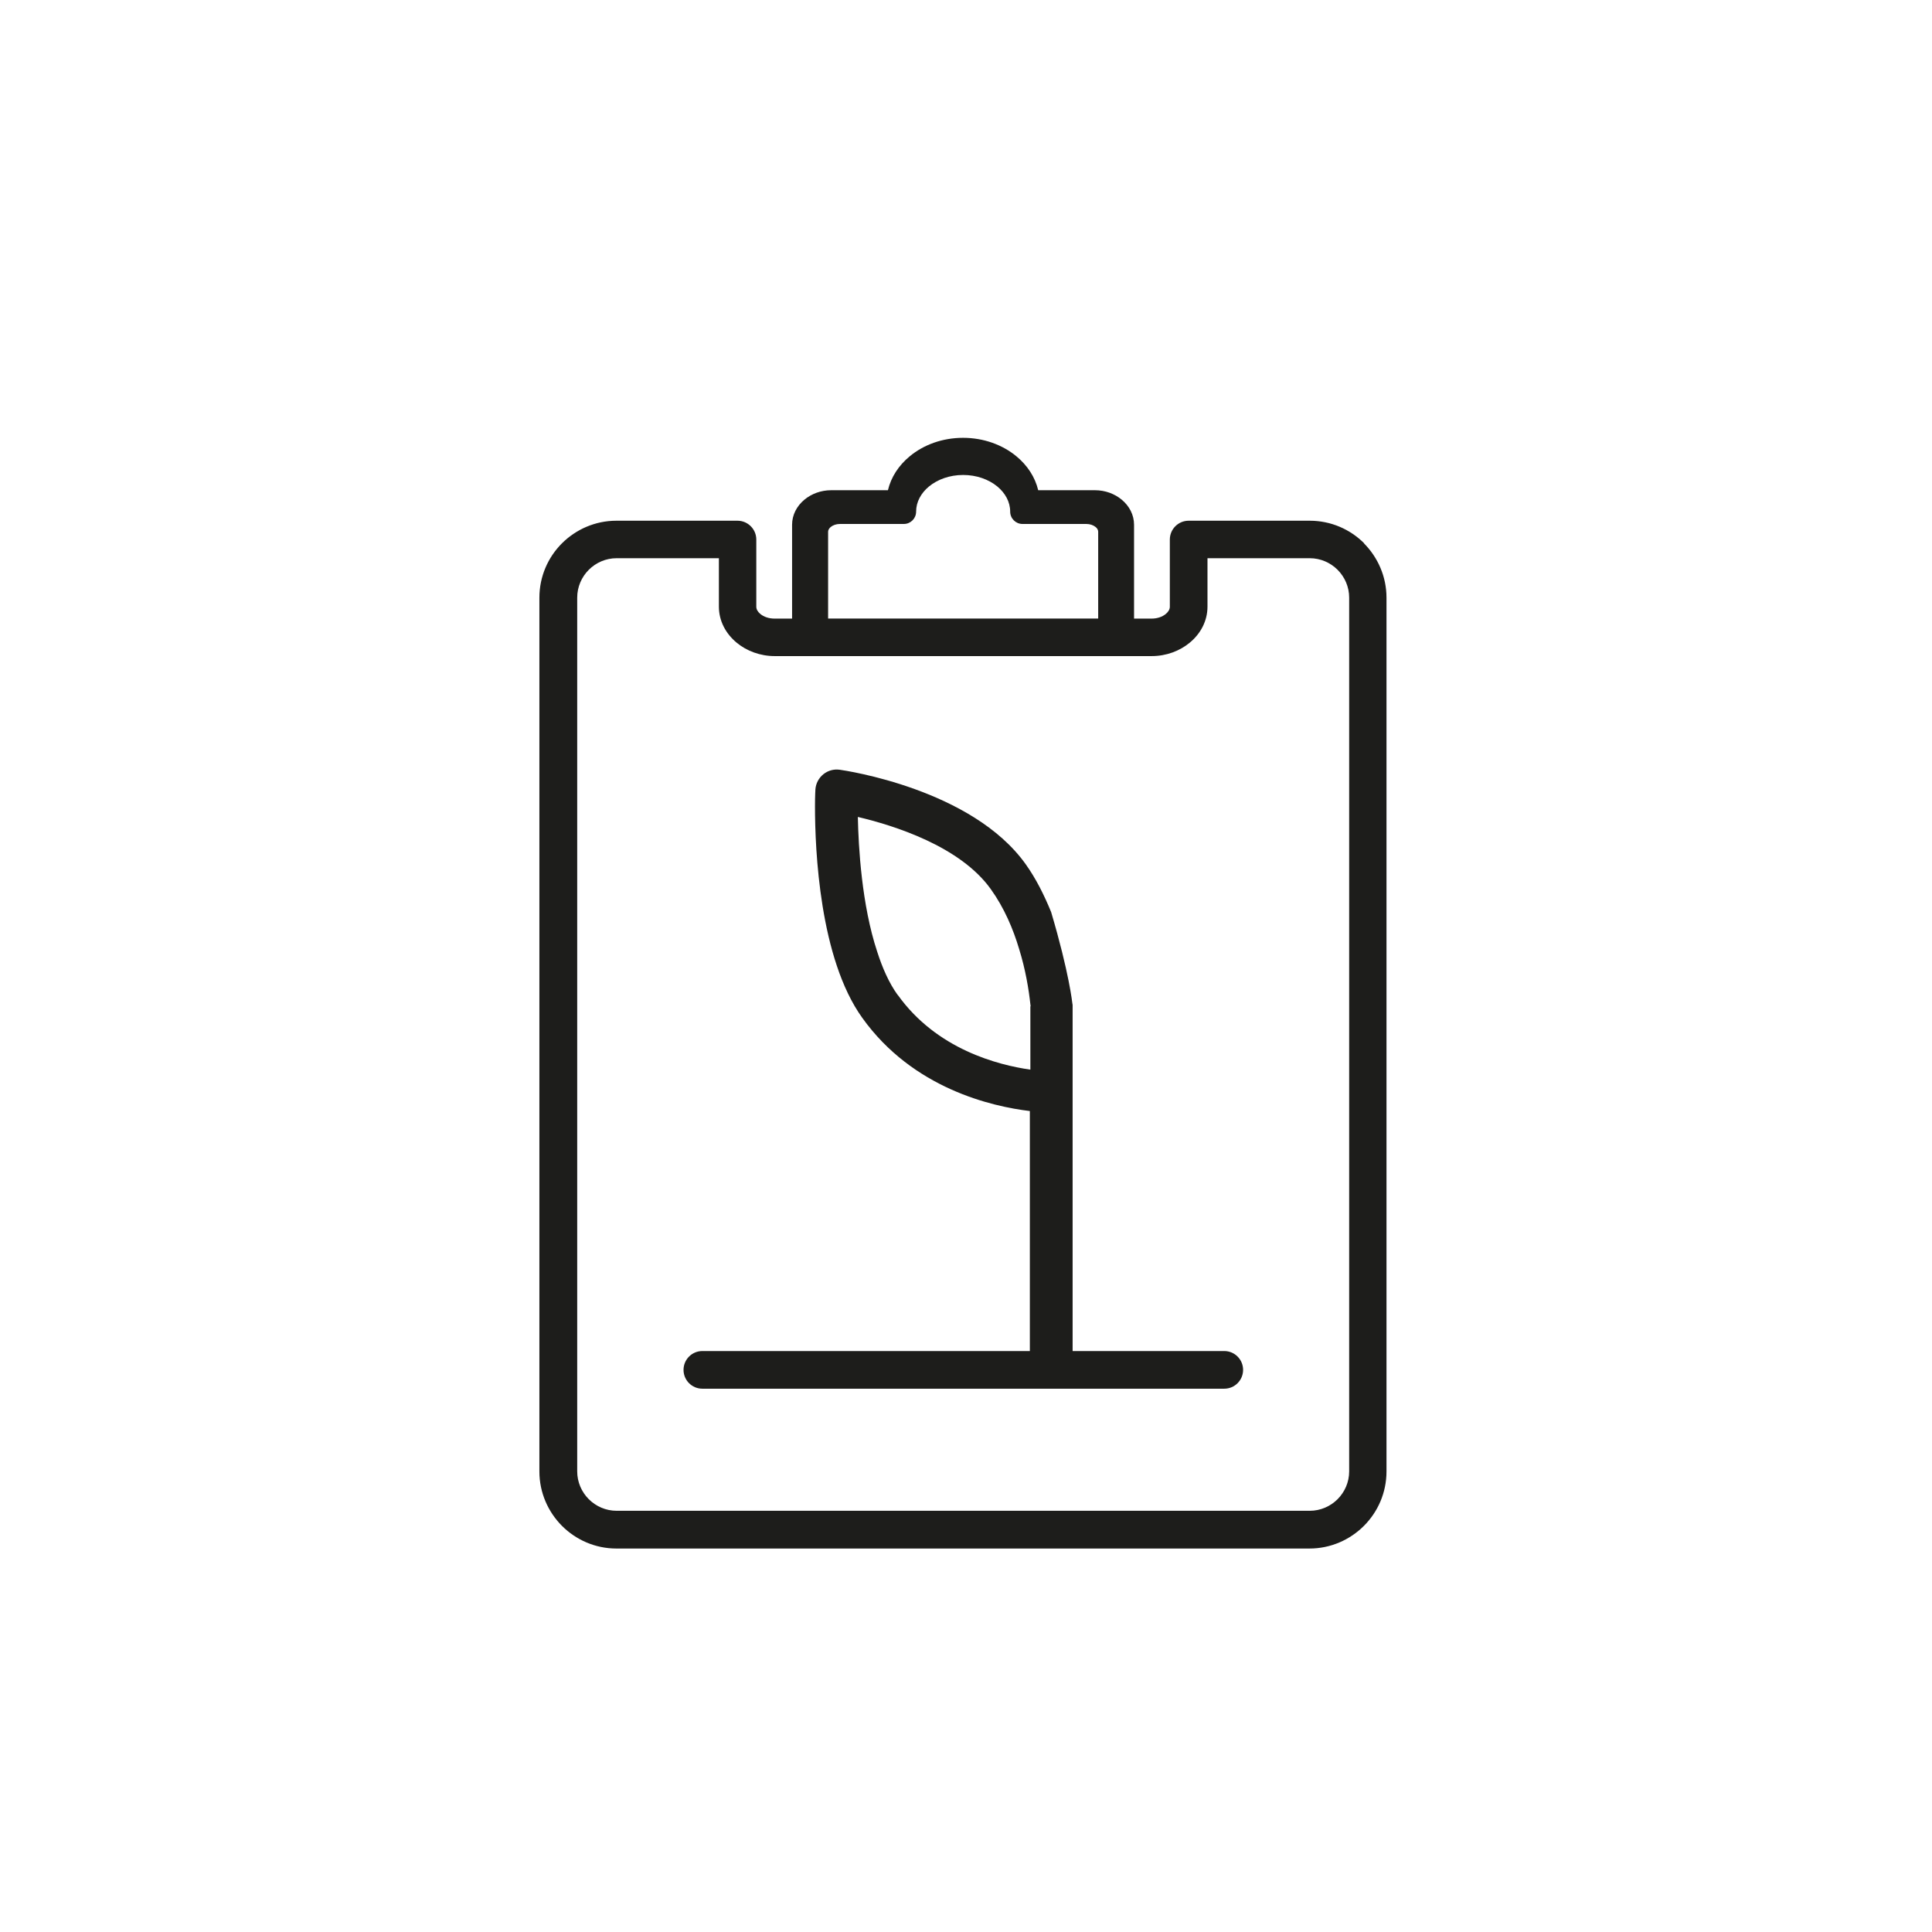
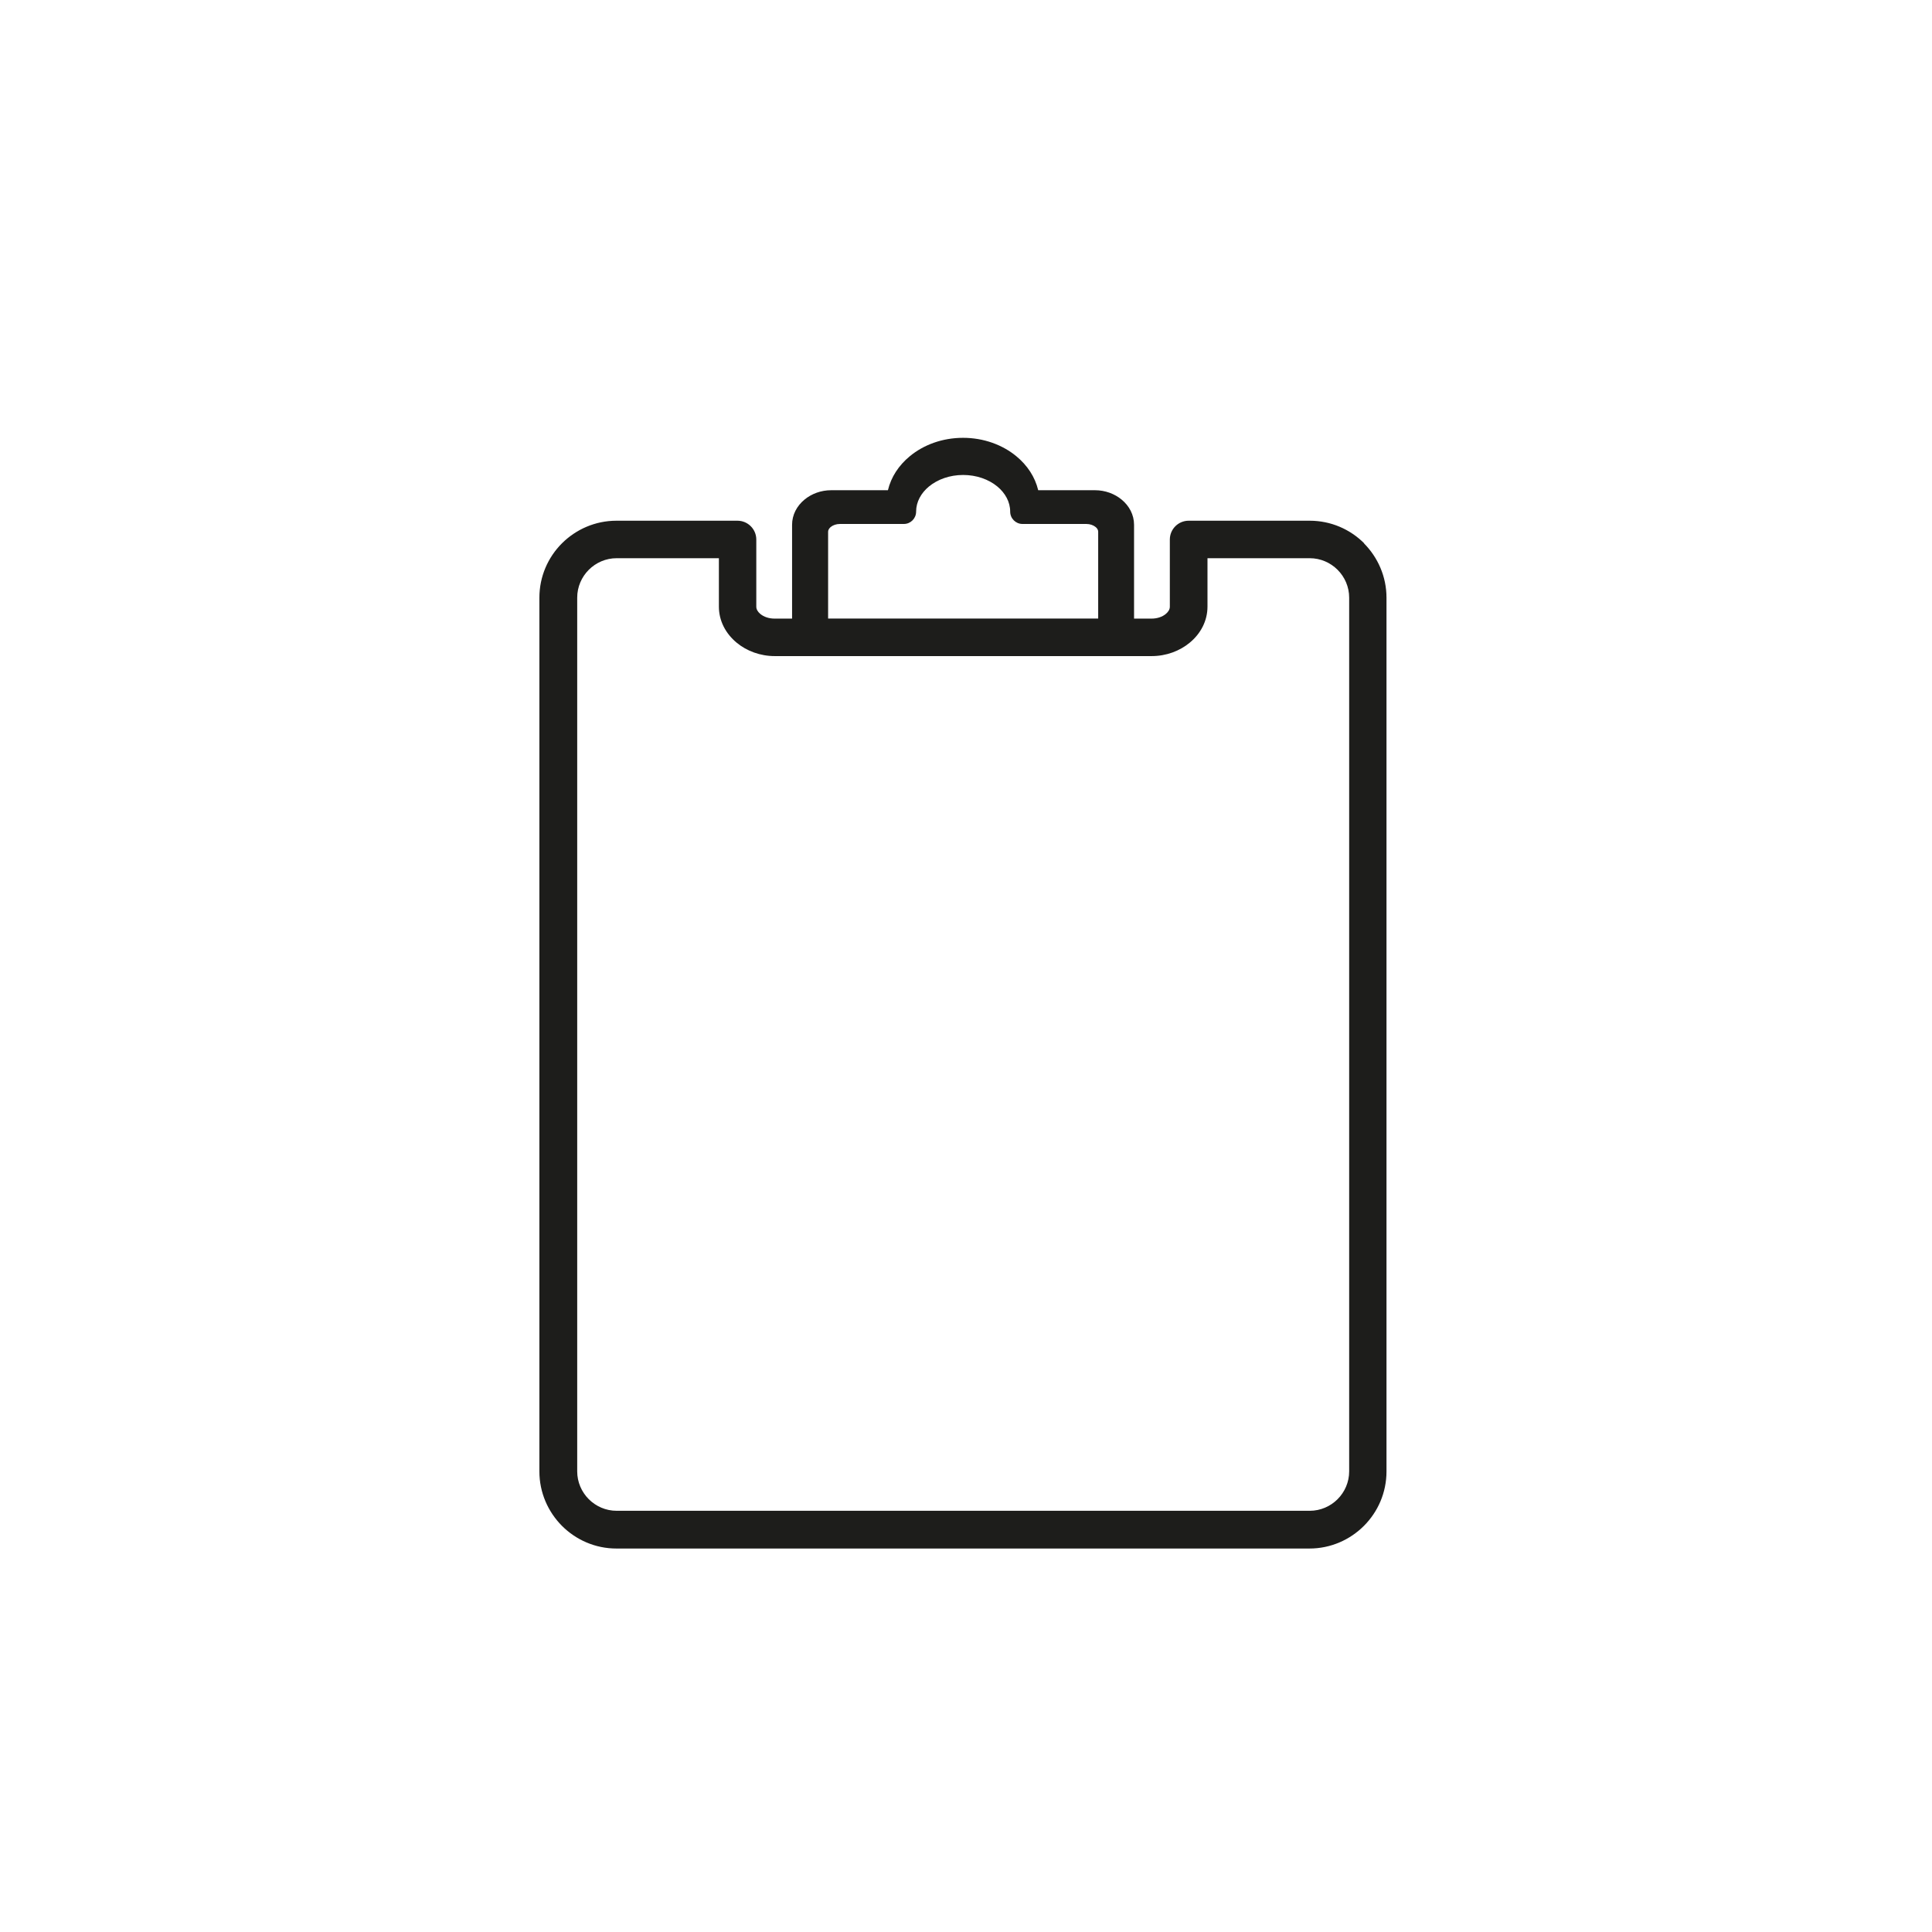
<svg xmlns="http://www.w3.org/2000/svg" id="Layer_1" viewBox="0 0 226.77 226.77">
  <defs>
    <style>.cls-1{fill:#1d1d1b;stroke-width:0px;}</style>
  </defs>
  <path class="cls-1" d="M160.12,63.77c-1.64-1.64-3.9-2.65-6.39-2.65h-14.21c-1.22,0-2.21.99-2.21,2.21v7.89c0,.3-.18.6-.47.84-.41.34-1,.55-1.68.55h-2.05v-11.01c0-1.17-.56-2.22-1.46-2.96-.82-.68-1.93-1.1-3.13-1.1h-6.66c-.37-1.55-1.28-2.93-2.57-3.99-1.61-1.33-3.82-2.16-6.25-2.16s-4.63.82-6.25,2.16c-1.29,1.06-2.2,2.44-2.57,3.99h-6.66c-1.2,0-2.31.42-3.13,1.1-.9.74-1.46,1.79-1.46,2.96v11.01h-2.05c-.68,0-1.27-.21-1.68-.55-.29-.24-.47-.54-.47-.84v-7.89c0-1.22-.99-2.21-2.21-2.21h-14.21c-2.49,0-4.75,1.02-6.39,2.65-1.64,1.64-2.65,3.9-2.65,6.39v102.55c0,2.49,1.02,4.75,2.65,6.39,1.64,1.64,3.9,2.66,6.39,2.66h81.35c2.49,0,4.75-1.02,6.39-2.66,1.64-1.64,2.65-3.9,2.65-6.39v-102.55c0-2.49-1.02-4.75-2.65-6.39ZM97.2,62.41c0-.2.12-.39.3-.55.27-.22.65-.36,1.1-.36h7.49c.8,0,1.44-.65,1.44-1.45,0-1.14.58-2.18,1.51-2.95,1.01-.83,2.43-1.35,4.01-1.35s3,.52,4.01,1.35c.93.77,1.51,1.81,1.51,2.95,0,.8.65,1.45,1.44,1.45h7.49c.44,0,.83.14,1.1.36.19.15.3.35.3.55v10.19h-31.7v-10.19ZM158.36,172.7c0,1.27-.52,2.43-1.36,3.27-.84.84-2,1.36-3.27,1.36h-81.35c-1.27,0-2.43-.52-3.27-1.36-.84-.84-1.36-2-1.36-3.27v-102.55c0-1.27.52-2.43,1.36-3.27.84-.84,2-1.36,3.27-1.36h12v5.68c0,1.68.8,3.17,2.09,4.24,1.17.97,2.76,1.57,4.47,1.57h6.64s0,0,0,0h30.95s0,0,0,0h6.64c1.72,0,3.3-.6,4.47-1.57,1.29-1.06,2.09-2.56,2.09-4.24v-5.68h12c1.27,0,2.43.52,3.27,1.36.84.84,1.36,2,1.36,3.27v102.55Z" />
-   <path class="cls-1" d="M143.69,158.58h-17.79v-40.63c0-.06-.03-.11-.03-.17,0,0-.37-3.59-2.49-10.72-.83-2.03-1.79-3.94-2.98-5.61-6.29-8.84-21.2-11.01-21.83-11.1-.72-.1-1.39.1-1.93.53-.54.44-.88,1.08-.93,1.77,0,0-.05.72-.05,2,0,5.14.54,17.85,5.55,24.82,5.94,8.31,15.23,10.41,19.67,10.94v28.17h-38.44c-1.22,0-2.21.99-2.21,2.21s.99,2.21,2.21,2.21h61.26c1.22,0,2.21-.99,2.21-2.21s-.99-2.21-2.21-2.21ZM105.36,116.78c-1.01-1.4-1.79-3.17-2.4-5.08-1.82-5.48-2.2-12.32-2.27-15.81,4.21.99,12.01,3.43,15.61,8.48,1.57,2.19,2.62,4.66,3.33,7.05.73,2.36,1.12,4.66,1.32,6.54,0,.02.02.04.02.07,0,.05-.03.1-.03.15v7.37c-3.78-.54-11-2.37-15.57-8.78Z" />
</svg>